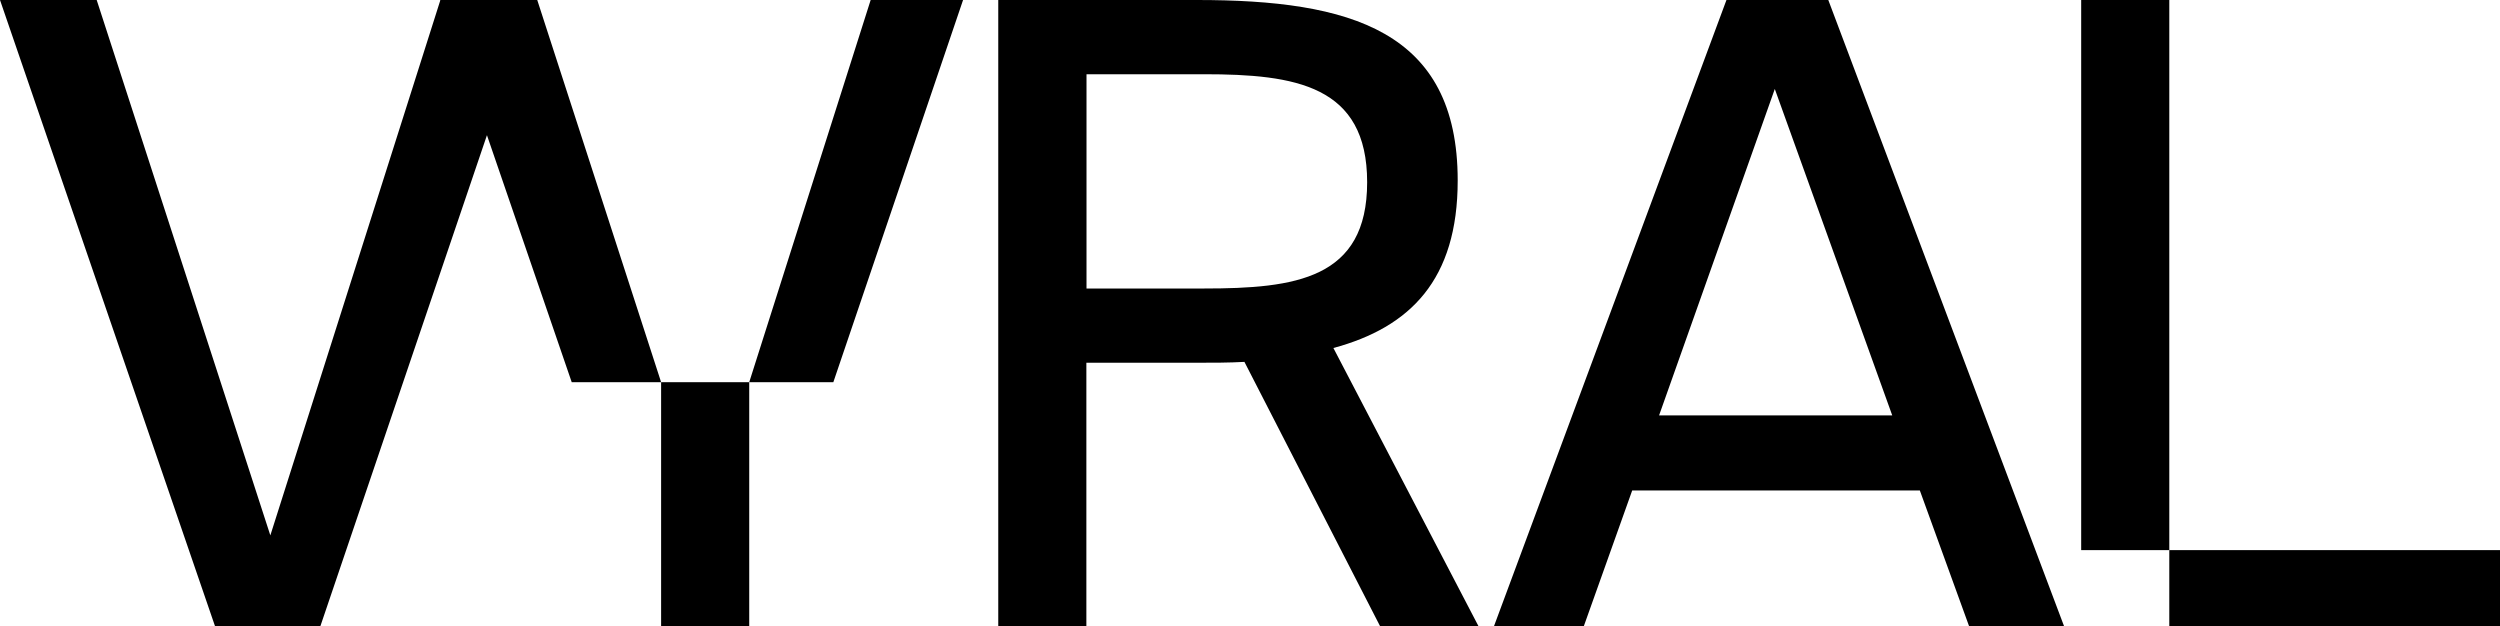
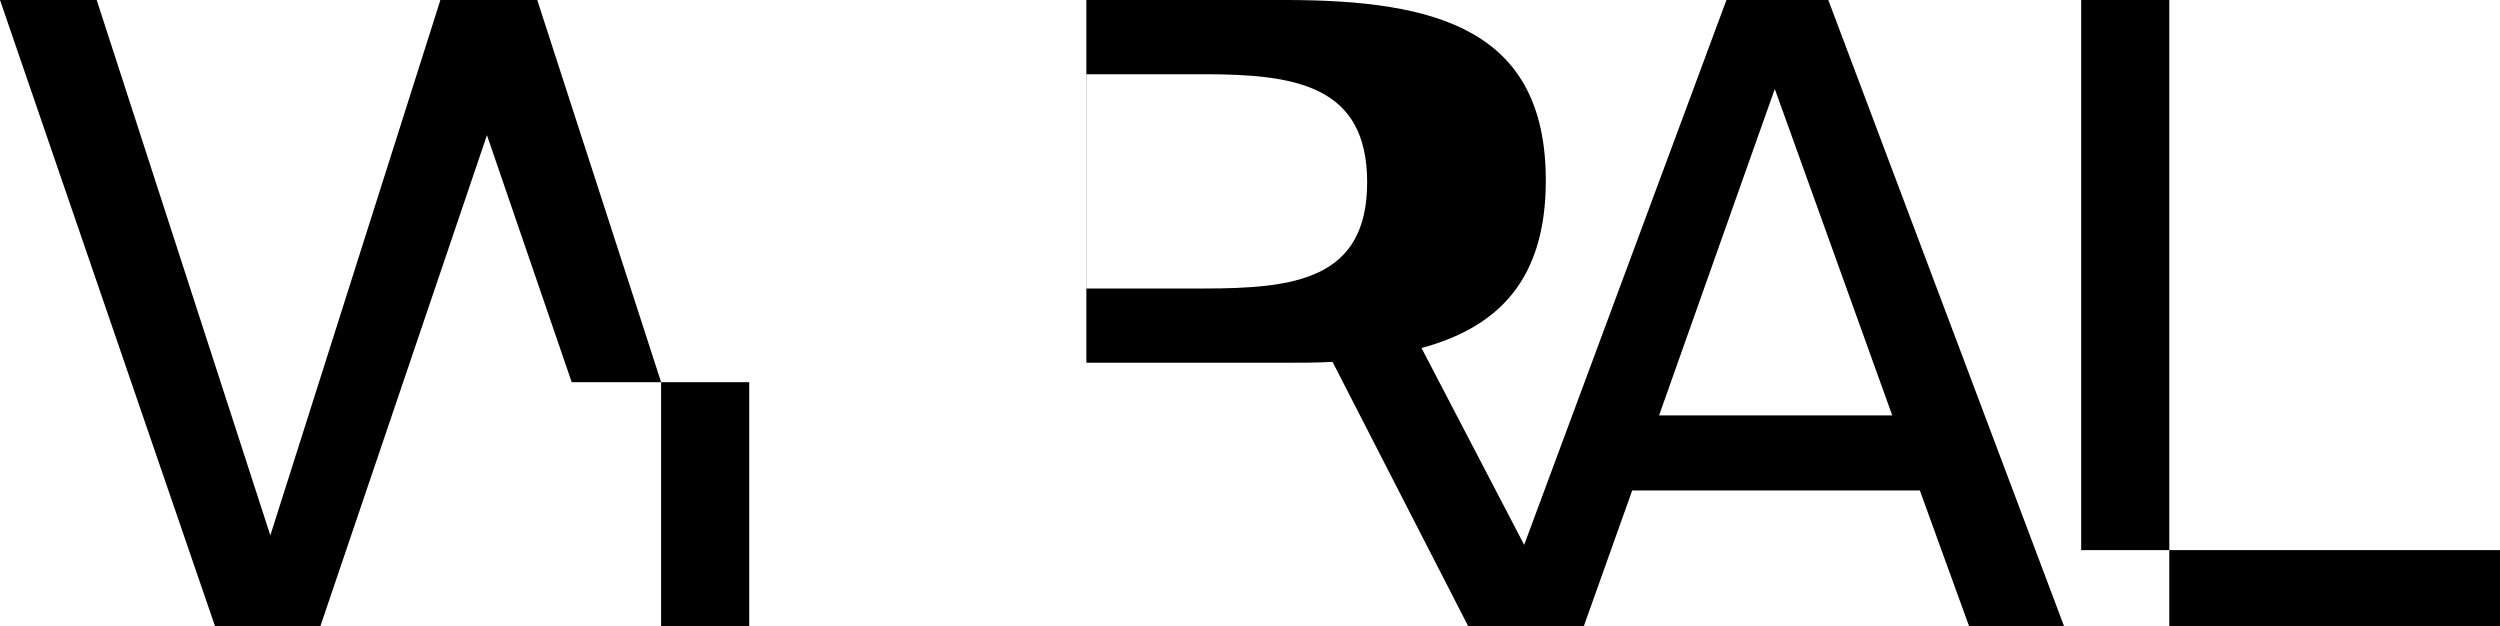
<svg xmlns="http://www.w3.org/2000/svg" id="Layer_2" data-name="Layer 2" viewBox="0 0 174.78 43.77">
  <g id="Layer_1-2" data-name="Layer 1">
    <g>
      <path d="M18.9,37.43L30.79,0h6.46s-14.85,43.77-14.85,43.77h-7.37S0,0,0,0h6.76s12.14,37.43,12.14,37.43Z" />
-       <path d="M83.68,25.36h-7.73s0,18.41,0,18.41h-6.16s0-43.77,0-43.77h13.89c10.69,0,18.23,2.11,18.23,12.62,0,6.94-3.32,10.26-8.69,11.71l10.14,19.44h-6.88s-9.48-18.47-9.48-18.47c-1.09.06-2.17.06-3.32.06ZM75.96,20.17h8.21c6.4,0,11.41-.66,11.41-7.43s-5.01-7.55-11.41-7.55h-8.21s0,14.97,0,14.97Z" />
+       <path d="M83.68,25.36h-7.73s0,18.41,0,18.41s0-43.77,0-43.77h13.89c10.69,0,18.23,2.11,18.23,12.62,0,6.94-3.32,10.26-8.69,11.71l10.14,19.44h-6.88s-9.48-18.47-9.48-18.47c-1.09.06-2.17.06-3.32.06ZM75.96,20.17h8.21c6.4,0,11.41-.66,11.41-7.43s-5.01-7.55-11.41-7.55h-8.21s0,14.97,0,14.97Z" />
      <path d="M127.82,0l16.48,43.77h-6.64s-3.44-9.48-3.44-9.48h-20.11s-3.38,9.48-3.38,9.48h-6.28S120.7,0,120.7,0h7.12ZM132.29,29.04l-8.21-22.82-8.09,22.82h16.3Z" />
      <g>
-         <polygon points="58.26 26.72 67.33 0 60.87 0 52.38 26.72 58.26 26.72" />
        <polygon points="46.22 26.72 37.56 0 30.8 0 39.97 26.72 46.22 26.72" />
      </g>
      <rect x="46.22" y="26.72" width="6.16" height="17.05" />
      <g>
        <rect x="145.5" y="0" width="6.16" height="38.46" />
        <rect x="151.66" y="38.46" width="23.12" height="5.31" />
      </g>
    </g>
  </g>
</svg>